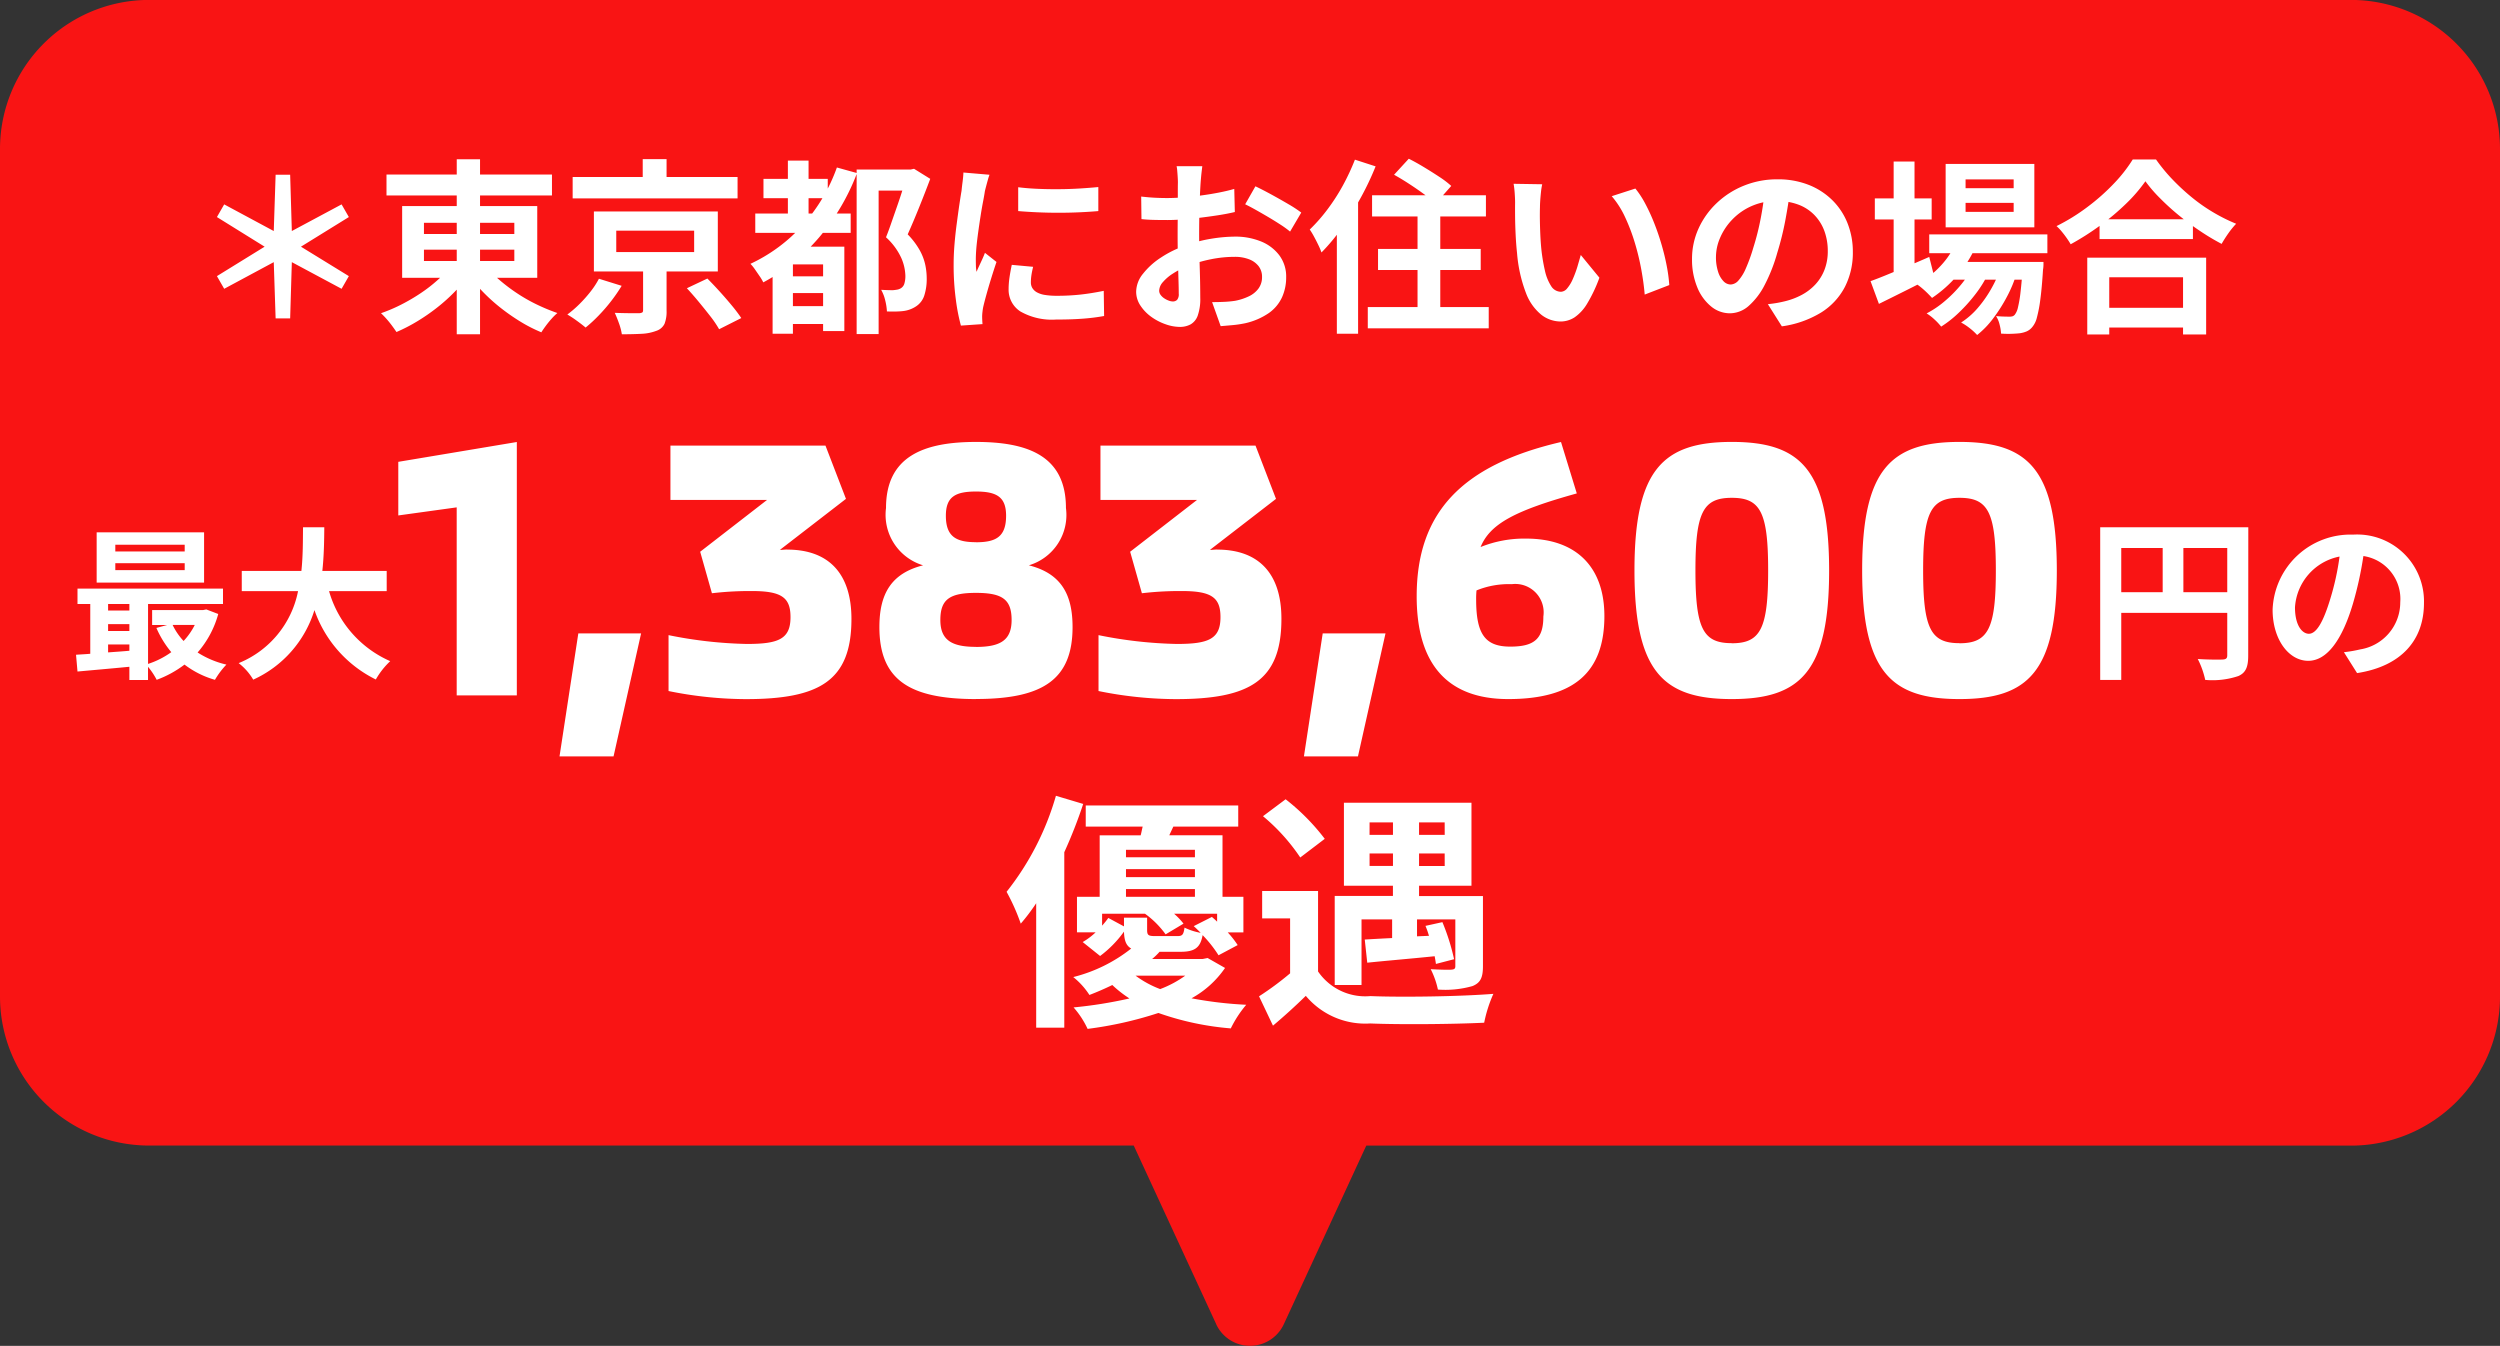
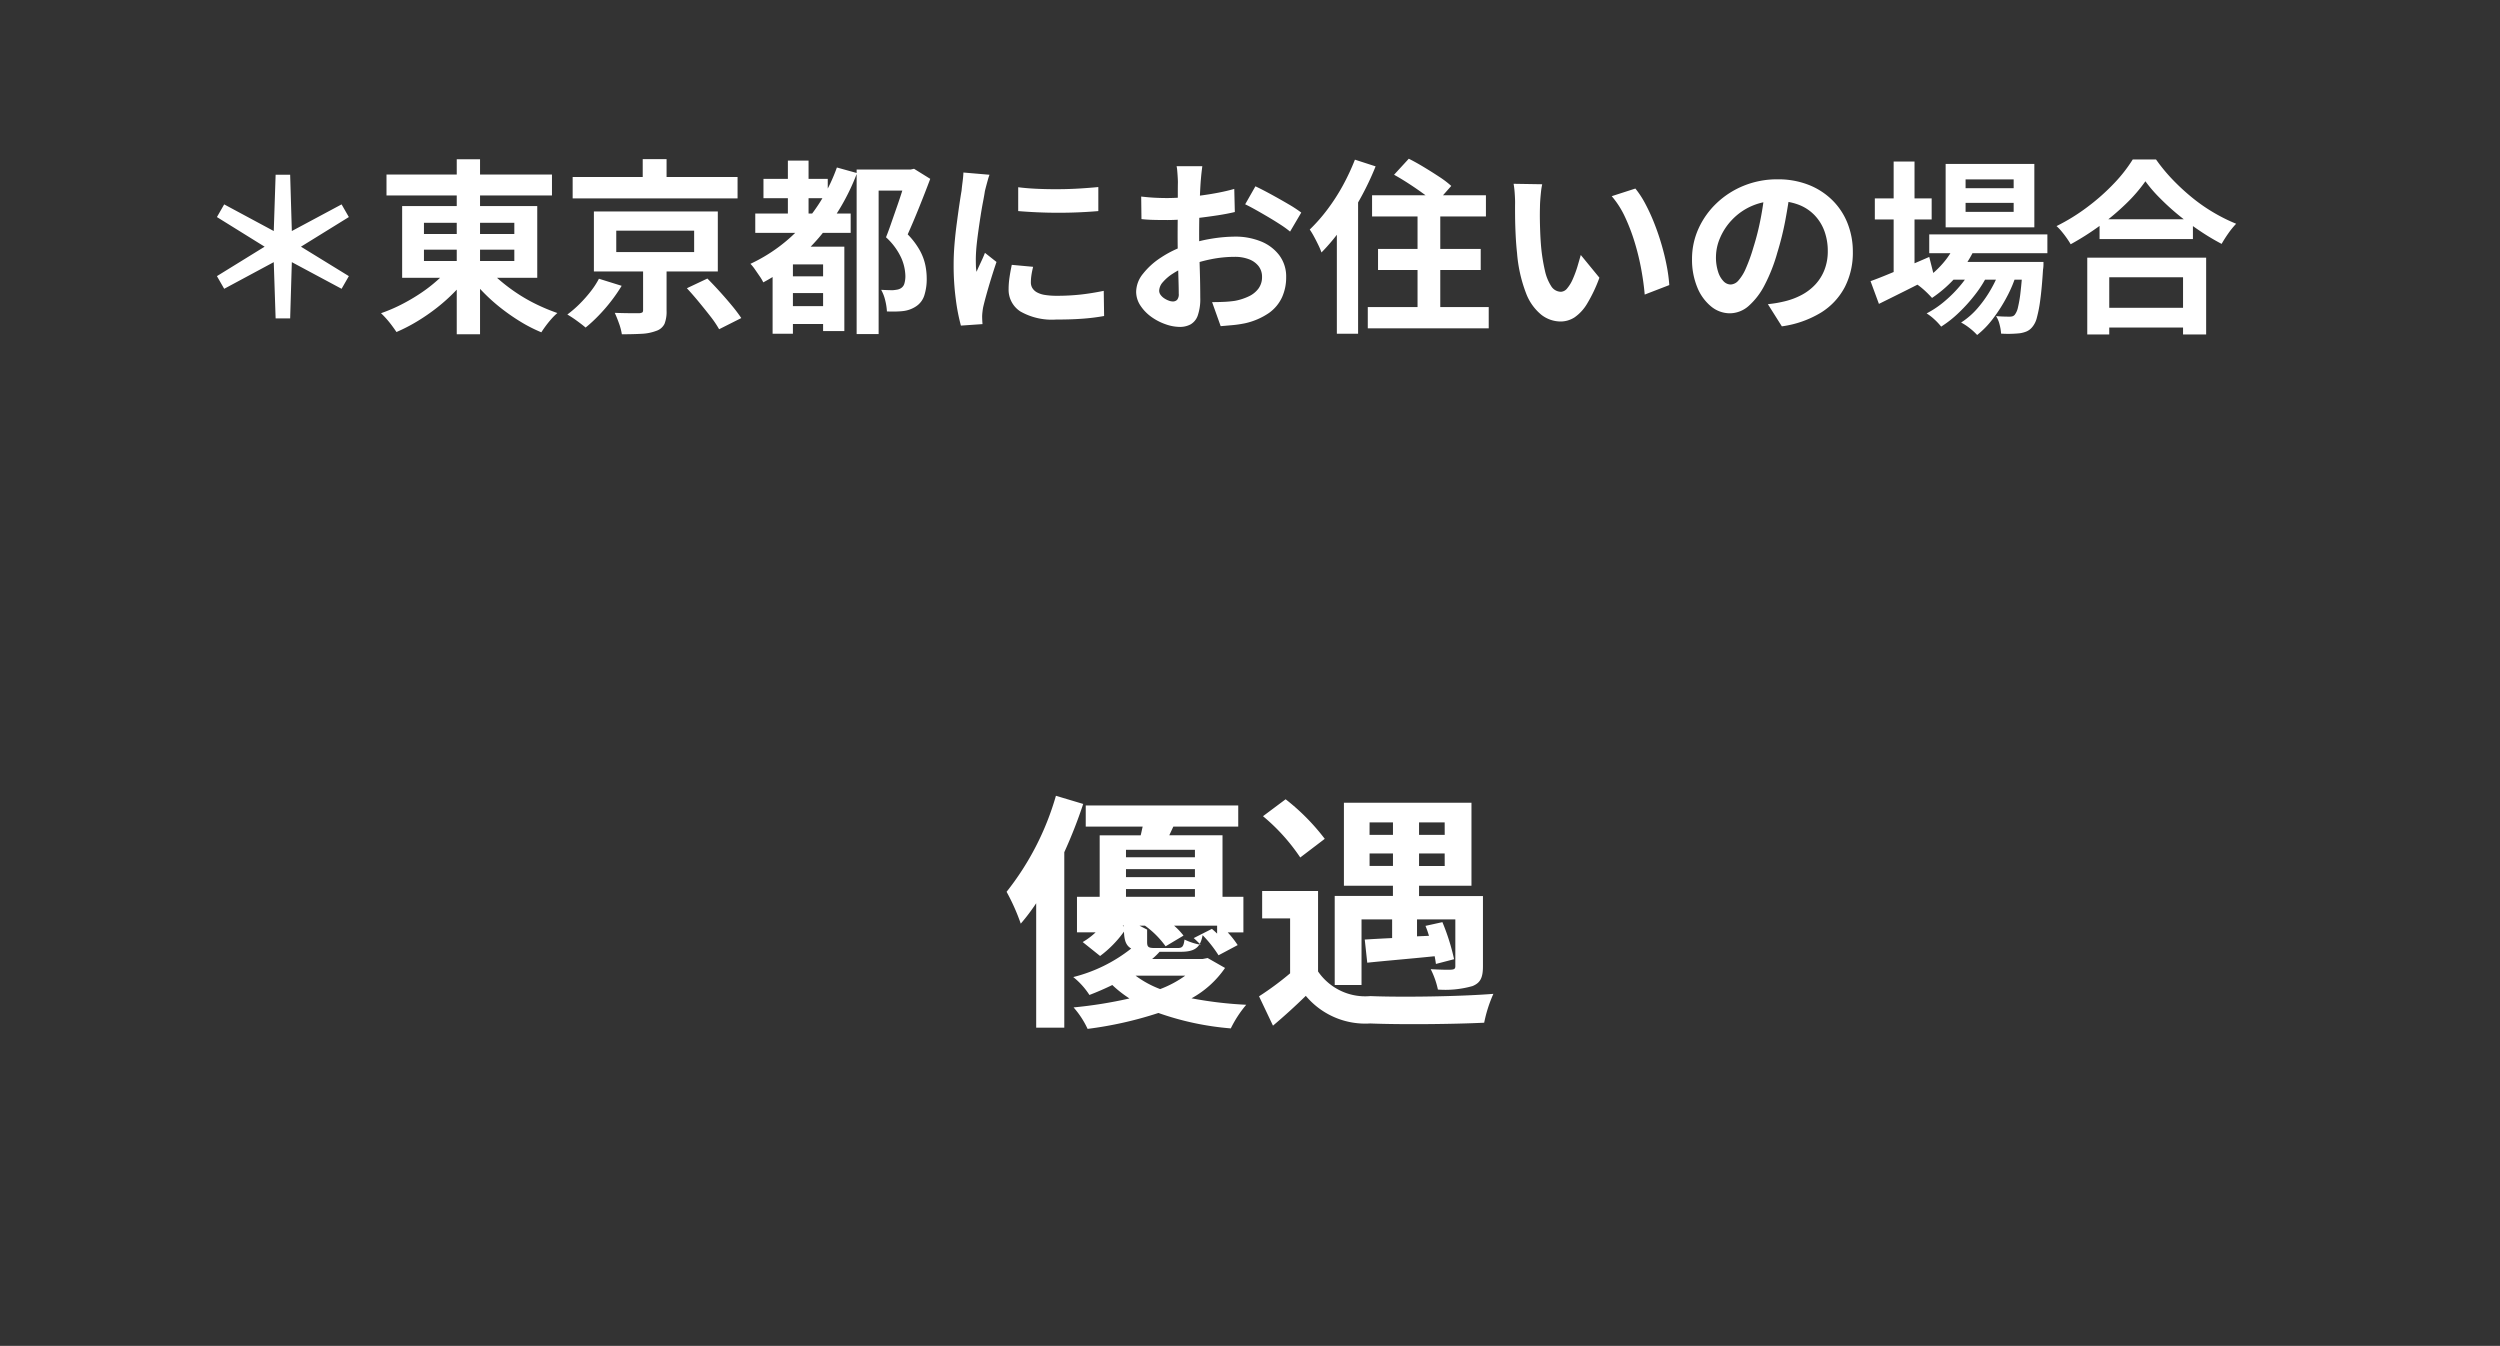
<svg xmlns="http://www.w3.org/2000/svg" width="134.16" height="72.223" viewBox="0 0 134.16 72.223">
  <rect x="0" y="0" width="134.16" height="72.223" fill="#333333" stroke="none" />
  <g data-name="グループ 136853">
-     <path data-name="合体 2138" d="M65.266 71.059l-4.425-9.584H8a8 8 0 01-8-8V7.996a8 8 0 018-8h118.16a8 8 0 018 8v45.483a8 8 0 01-8 8H73.319l-4.425 9.584a2 2 0 01-3.629 0z" fill="#f91414" />
    <g data-name="グループ 136579">
      <g data-name="グループ 136583" fill="#fff">
        <g data-name="グループ 136580">
-           <path data-name="パス 140434" d="M9.912 29.594H6.188v-.36h3.724zm0 1H6.188v-.372h3.724zm1.04-2.028H5.187v2.7h5.765zm-.5 4.971a3.677 3.677 0 01-.6.861 3.4 3.4 0 01-.588-.861zm-4.651 1.046h1.142v.339c-.386.035-.773.061-1.142.088zm0-1.089h1.142v.369H5.801zm1.142-1.08v.351H5.801v-.352zm4.128.29l-.176.035H8.164v.8h.808l-.58.158a5.379 5.379 0 00.8 1.3 4.509 4.509 0 01-1.247.632v-3.216h4.022v-.825H4.159v.826h.685v2.67c-.272.026-.536.035-.764.053l.079.9c.773-.07 1.774-.158 2.784-.255v.711h1v-.711a3.883 3.883 0 01.465.7 5.722 5.722 0 001.493-.817 4.92 4.92 0 001.634.817 4.326 4.326 0 01.615-.817 4.91 4.91 0 01-1.546-.65 5.236 5.236 0 001.108-2.066zm9.681-.982v-1.083h-3.454c.088-.817.1-1.625.105-2.345h-1.141c-.009.72 0 1.519-.088 2.345h-3.2v1.083h3.021a5.265 5.265 0 01-3.188 3.864 3.094 3.094 0 01.782.887 6.045 6.045 0 003.285-3.733 6.551 6.551 0 003.294 3.724 4.2 4.2 0 01.773-.984 5.861 5.861 0 01-3.283-3.758z" />
-           <path data-name="パス 140435" d="M117.169 31.78v-2.373h2.354v2.373zm-3.334-2.373h2.223v2.373h-2.223zm6.818-1.112h-7.948v8.193h1.13v-3.6h5.688v2.279c0 .16-.066.217-.245.226s-.8.009-1.337-.028a4.578 4.578 0 01.4 1.121 4.351 4.351 0 001.78-.207c.4-.179.527-.49.527-1.1zm9.427 4.068a3.586 3.586 0 00-3.8-3.673 4.184 4.184 0 00-4.323 4.031c0 1.592.866 2.741 1.912 2.741 1.027 0 1.836-1.168 2.4-3.07a19.046 19.046 0 00.56-2.553 2.328 2.328 0 011.978 2.486 2.556 2.556 0 01-2.147 2.524 7.243 7.243 0 01-.876.151l.706 1.121c2.375-.367 3.59-1.77 3.59-3.758zm-6.922.235a2.964 2.964 0 012.392-2.731 14.136 14.136 0 01-.5 2.279c-.386 1.271-.753 1.865-1.149 1.865-.366-.004-.743-.461-.743-1.412z" />
-           <path data-name="パス 140765" d="M24.508 37.318h3.227V23.72l-6.361 1.064v2.877l3.134-.434zm5.518 3.272h2.9l1.478-6.6h-3.369zm12.219-11.1c-.138 0-.256.02-.394.02l3.547-2.739-1.1-2.858h-8.32v2.917h5.183l-3.587 2.779.631 2.227a17.351 17.351 0 012.148-.118c1.6 0 2.069.355 2.069 1.4 0 1.182-.65 1.439-2.345 1.439a23.164 23.164 0 01-4.2-.473v3a21.086 21.086 0 004.139.434c3.942 0 5.676-.966 5.676-4.3.001-2.502-1.28-3.724-3.447-3.724zm10.13 8.021c3.587 0 5.183-1.045 5.183-3.863 0-1.774-.631-2.877-2.345-3.311a2.817 2.817 0 001.99-3.074c0-2.779-2.01-3.547-4.828-3.547-2.8 0-4.828.769-4.828 3.547a2.83 2.83 0 001.99 3.074c-1.715.434-2.345 1.537-2.345 3.311-.001 2.823 1.596 3.867 5.182 3.867zm0-8.415c-1.064 0-1.616-.3-1.616-1.419 0-1.005.493-1.3 1.616-1.3s1.616.3 1.616 1.3c-.001 1.123-.533 1.423-1.617 1.423zm0 5.617c-1.261 0-1.912-.335-1.912-1.439s.493-1.458 1.912-1.458 1.912.355 1.912 1.458-.632 1.443-1.913 1.443zm12.948-5.223c-.138 0-.256.02-.394.02l3.547-2.739-1.1-2.858h-8.321v2.917h5.18l-3.587 2.779.631 2.227a17.351 17.351 0 012.148-.118c1.6 0 2.069.355 2.069 1.4 0 1.182-.65 1.439-2.345 1.439a23.164 23.164 0 01-4.2-.473v3a21.086 21.086 0 004.139.434c3.942 0 5.676-.966 5.676-4.3.005-2.502-1.276-3.724-3.443-3.724zm4.651 11.1h2.9l1.478-6.6h-3.37zm10.961-3.075c3.508 0 5.163-1.419 5.163-4.454 0-2.641-1.518-4.158-4.2-4.158a6.284 6.284 0 00-2.444.453c.512-1.242 1.833-1.951 5.163-2.877l-.847-2.759c-5.341 1.242-7.745 3.8-7.745 8.277-.001 3.646 1.654 5.518 4.91 5.518zm.114-2.815c-1.34 0-1.833-.65-1.833-2.523a4.46 4.46 0 01.02-.493 4.584 4.584 0 011.892-.335 1.524 1.524 0 011.695 1.734c0 1.2-.488 1.617-1.774 1.617zm11.886 2.815c3.685 0 5.223-1.478 5.223-6.9s-1.537-6.9-5.223-6.9-5.223 1.478-5.223 6.9 1.536 6.9 5.223 6.9zm0-3c-1.537 0-1.951-.769-1.951-3.9s.414-3.9 1.951-3.9 1.951.769 1.951 3.9-.416 3.905-1.951 3.905zm12.219 3c3.685 0 5.223-1.478 5.223-6.9s-1.537-6.9-5.223-6.9-5.223 1.478-5.223 6.9 1.536 6.9 5.221 6.9zm0-3c-1.537 0-1.951-.769-1.951-3.9s.414-3.9 1.951-3.9 1.951.769 1.951 3.9-.416 3.905-1.953 3.905z" />
-         </g>
-         <path data-name="パス 140436" d="M56.665 42.705a14.876 14.876 0 01-2.648 5.153 11.044 11.044 0 01.761 1.709 10.65 10.65 0 00.828-1.095v6.675h1.508v-9.414a25.952 25.952 0 001.015-2.59zm6.942 9.652a5.762 5.762 0 01-1.348.721 5.387 5.387 0 01-1.322-.721zm-3.289-3.11v.467l-.841-.454a4.535 4.535 0 01-.334.414v-.641h2.3a4.83 4.83 0 011.108 1.108l.961-.574a3.646 3.646 0 00-.507-.534h2.31v.427a4.948 4.948 0 00-.28-.254l-.975.494c.12.107.254.24.374.36a3.313 3.313 0 01-.868-.28c-.053.387-.12.454-.387.454H62c-.36 0-.441-.04-.441-.32v-.668zm.107-1.535h3.7v.414h-3.7zm3.7-2.109v.4h-3.7v-.4zm0 1.469h-3.7v-.429h3.7zm.681 4.339l-.267.053h-2.712a3.679 3.679 0 00.4-.387h1.122c.761 0 1.068-.214 1.188-.894a6.647 6.647 0 01.854 1.081l1.028-.547a5.091 5.091 0 00-.534-.681h.841v-1.911h-1.121v-3.3h-2.857l.217-.465h3.484v-1.134h-8.184v1.134h3.055c-.04.16-.067.32-.107.467h-2.2v3.3h-1.218v1.906h1a3.628 3.628 0 01-.694.521l.935.748a5.952 5.952 0 001.282-1.308c.013.467.107.748.387.908a8.213 8.213 0 01-3.11 1.531 3.992 3.992 0 01.868.961 15.46 15.46 0 001.228-.534 6.1 6.1 0 00.921.721 23.637 23.637 0 01-3 .481 4.763 4.763 0 01.753 1.152 20.386 20.386 0 003.8-.854 15.325 15.325 0 003.885.828 6.1 6.1 0 01.828-1.268 21.105 21.105 0 01-2.937-.347 5.243 5.243 0 001.8-1.629zm8.691-4.94v-.669h1.255v.668zm0-2.336h1.255v.668h-1.257zm4.032.668h-1.377v-.67h1.375zm0 1.669h-1.377v-.67h1.375zm-4.464 2.868h1.642v1c-.547.027-1.041.053-1.469.08l.134 1.242c1.028-.107 2.323-.214 3.618-.347.027.147.053.294.067.414l.975-.254a11.545 11.545 0 00-.627-1.989l-.908.2a4.982 4.982 0 01.187.534l-.641.027v-.908h2.056v2.51c0 .134-.053.174-.214.187s-.668 0-1.108-.027a4.449 4.449 0 01.387 1.095 5.362 5.362 0 001.856-.187c.427-.174.561-.454.561-1.068v-3.764h-3.429v-.552h2.813v-4.454H72.12v4.454h2.63v.547h-3.124v4.779h1.439zm-1.973-4.325a11.6 11.6 0 00-2.1-2.123l-1.215.908a10.4 10.4 0 012 2.216zm-.36 2.8h-3v1.469h1.5v2.949a16 16 0 01-1.667 1.233l.748 1.575a32.44 32.44 0 001.762-1.6 4.159 4.159 0 003.458 1.482c1.629.067 4.459.04 6.114-.04a7.239 7.239 0 01.494-1.549c-1.842.147-4.993.187-6.6.12a3.071 3.071 0 01-2.809-1.321z" />
+           </g>
+         <path data-name="パス 140436" d="M56.665 42.705a14.876 14.876 0 01-2.648 5.153 11.044 11.044 0 01.761 1.709 10.65 10.65 0 00.828-1.095v6.675h1.508v-9.414a25.952 25.952 0 001.015-2.59zm6.942 9.652a5.762 5.762 0 01-1.348.721 5.387 5.387 0 01-1.322-.721zm-3.289-3.11v.467l-.841-.454a4.535 4.535 0 01-.334.414h2.3a4.83 4.83 0 011.108 1.108l.961-.574a3.646 3.646 0 00-.507-.534h2.31v.427a4.948 4.948 0 00-.28-.254l-.975.494c.12.107.254.24.374.36a3.313 3.313 0 01-.868-.28c-.053.387-.12.454-.387.454H62c-.36 0-.441-.04-.441-.32v-.668zm.107-1.535h3.7v.414h-3.7zm3.7-2.109v.4h-3.7v-.4zm0 1.469h-3.7v-.429h3.7zm.681 4.339l-.267.053h-2.712a3.679 3.679 0 00.4-.387h1.122c.761 0 1.068-.214 1.188-.894a6.647 6.647 0 01.854 1.081l1.028-.547a5.091 5.091 0 00-.534-.681h.841v-1.911h-1.121v-3.3h-2.857l.217-.465h3.484v-1.134h-8.184v1.134h3.055c-.04.16-.067.32-.107.467h-2.2v3.3h-1.218v1.906h1a3.628 3.628 0 01-.694.521l.935.748a5.952 5.952 0 001.282-1.308c.013.467.107.748.387.908a8.213 8.213 0 01-3.11 1.531 3.992 3.992 0 01.868.961 15.46 15.46 0 001.228-.534 6.1 6.1 0 00.921.721 23.637 23.637 0 01-3 .481 4.763 4.763 0 01.753 1.152 20.386 20.386 0 003.8-.854 15.325 15.325 0 003.885.828 6.1 6.1 0 01.828-1.268 21.105 21.105 0 01-2.937-.347 5.243 5.243 0 001.8-1.629zm8.691-4.94v-.669h1.255v.668zm0-2.336h1.255v.668h-1.257zm4.032.668h-1.377v-.67h1.375zm0 1.669h-1.377v-.67h1.375zm-4.464 2.868h1.642v1c-.547.027-1.041.053-1.469.08l.134 1.242c1.028-.107 2.323-.214 3.618-.347.027.147.053.294.067.414l.975-.254a11.545 11.545 0 00-.627-1.989l-.908.2a4.982 4.982 0 01.187.534l-.641.027v-.908h2.056v2.51c0 .134-.053.174-.214.187s-.668 0-1.108-.027a4.449 4.449 0 01.387 1.095 5.362 5.362 0 001.856-.187c.427-.174.561-.454.561-1.068v-3.764h-3.429v-.552h2.813v-4.454H72.12v4.454h2.63v.547h-3.124v4.779h1.439zm-1.973-4.325a11.6 11.6 0 00-2.1-2.123l-1.215.908a10.4 10.4 0 012 2.216zm-.36 2.8h-3v1.469h1.5v2.949a16 16 0 01-1.667 1.233l.748 1.575a32.44 32.44 0 001.762-1.6 4.159 4.159 0 003.458 1.482c1.629.067 4.459.04 6.114-.04a7.239 7.239 0 01.494-1.549c-1.842.147-4.993.187-6.6.12a3.071 3.071 0 01-2.809-1.321z" />
      </g>
    </g>
    <path data-name="パス 140852" d="M14.791 17.088l-.1-3.02-2.66 1.43-.39-.68 2.56-1.58-2.56-1.59.39-.68 2.66 1.43.1-3.02h.78l.09 3.02 2.67-1.43.39.68-2.57 1.59 2.57 1.58-.39.68-2.67-1.43-.09 3.02zm5.95-7.72h8.88v1.12h-8.88zm3.77-.82h1.25v9.39h-1.25zm-.31 5.71l1.02.42a7.883 7.883 0 01-.8.96 9.529 9.529 0 01-.96.865 10.545 10.545 0 01-1.07.74 9.082 9.082 0 01-1.115.575q-.1-.15-.24-.34t-.3-.37q-.16-.18-.29-.3a8.561 8.561 0 001.09-.465 10.105 10.105 0 001.04-.61 8.02 8.02 0 00.915-.71 5.307 5.307 0 00.71-.765zm1.9.04a5.406 5.406 0 00.725.745 9.4 9.4 0 00.93.7 8.874 8.874 0 001.055.6 10.23 10.23 0 001.1.455 3.275 3.275 0 00-.305.3q-.165.185-.31.38t-.245.355a7.916 7.916 0 01-1.11-.565 10.866 10.866 0 01-1.065-.74 9.529 9.529 0 01-.96-.865 8.34 8.34 0 01-.8-.95zm-3.35-.9v.61h4.85v-.61zm0-1.44v.6h4.85v-.6zm-1.17-.9h7.25v3.85h-7.25zm9.15-1.56h8.85v1.15h-8.85zm3.76-.96h1.28v1.53h-1.28zm-1.42 3.84v1.15h4.18v-1.15zm-1.2-1.03h6.65v3.22h-6.65zm4.99 4.12l1.1-.52q.31.31.655.69t.655.755a8.368 8.368 0 01.51.675l-1.19.6a5.588 5.588 0 00-.455-.675q-.3-.385-.63-.785t-.645-.74zm-2.35-1.32h1.26v2.53a1.786 1.786 0 01-.11.7.748.748 0 01-.45.38 2.522 2.522 0 01-.785.155q-.455.025-1.055.025a3.108 3.108 0 00-.155-.59q-.115-.32-.225-.56.25.01.525.015t.49.005h.285a.4.4 0 00.175-.04q.045-.03.045-.13zm-2.37.81l1.22.38a8.512 8.512 0 01-.56.815 9 9 0 01-.675.78 7.693 7.693 0 01-.7.645q-.2-.17-.485-.375a5.82 5.82 0 00-.495-.325 5.813 5.813 0 00.665-.575 7.178 7.178 0 00.6-.68 4.4 4.4 0 00.43-.665zm8.83-5.36h3.45v1.04h-3.45zm1.19 6.83h2.52v.96h-2.52zm0-1.6h2.55v.9h-2.55zm-1.63-3.37h5.12v1.04h-5.12zm1.75-2.84h1.11v3.52h-1.11zm2.63.37l1.08.3a11.754 11.754 0 01-2.045 3.465 10.352 10.352 0 01-2.985 2.4 2.341 2.341 0 00-.185-.315l-.255-.37a2.185 2.185 0 00-.25-.31 8.711 8.711 0 002.81-2.085 9.342 9.342 0 001.83-3.085zm-2.36 4.25h2.11v.95h-2.11v3.72h-1.09v-3.98l.66-.69zm1.62 0h1.14v4.53h-1.14zm1.8-4.14h2.95v1.13h-1.77v7.7h-1.18zm2.67 0h.23l.18-.04.87.54q-.27.72-.59 1.515t-.62 1.465a4.048 4.048 0 01.65.86 2.857 2.857 0 01.295.785 3.56 3.56 0 01.075.7 2.886 2.886 0 01-.13.935 1.1 1.1 0 01-.43.575 1.579 1.579 0 01-.71.26q-.17.02-.4.025t-.465-.005a3.1 3.1 0 00-.09-.585 2.111 2.111 0 00-.22-.575q.19.01.35.015t.28.005q.12-.01.23-.03a.536.536 0 00.19-.07.426.426 0 00.195-.25 1.42 1.42 0 00.055-.43 2.548 2.548 0 00-.215-.94 3.426 3.426 0 00-.825-1.12q.15-.37.3-.815l.31-.89q.155-.445.28-.845t.2-.67zm6 .95q.46.06 1.035.085t1.17.02q.595-.005 1.145-.04t.95-.075v1.29q-.46.04-1.01.065t-1.13.025q-.58 0-1.135-.025t-1.025-.065zm.8 4.27q-.06.25-.09.445a2.594 2.594 0 00-.03.395.568.568 0 00.08.3.656.656 0 00.245.23 1.3 1.3 0 00.43.14 3.929 3.929 0 00.645.045 11.527 11.527 0 001.26-.065q.59-.065 1.25-.2l.02 1.35a10.678 10.678 0 01-1.1.14q-.625.05-1.475.05a3.407 3.407 0 01-1.92-.435 1.385 1.385 0 01-.63-1.2 4.28 4.28 0 01.045-.605q.045-.315.125-.695zm-2.34-4.94a2.842 2.842 0 00-.09.28q-.05.18-.095.35t-.065.26q-.03.21-.095.545t-.13.75q-.065.415-.125.845t-.1.83q-.035.4-.035.7 0 .14.005.32a1.965 1.965 0 00.035.33q.07-.17.15-.34t.16-.345q.08-.175.14-.335l.62.49q-.14.41-.285.88t-.26.885q-.115.415-.175.685-.02.11-.035.25a2.193 2.193 0 00-.015.22q0 .08.005.2t.015.215l-1.16.08a10.3 10.3 0 01-.27-1.385 13.759 13.759 0 01-.12-1.885q0-.56.05-1.14t.125-1.125q.07-.535.135-.975t.115-.73q.02-.21.055-.475t.045-.5zm11.42-.46l-.03.245q-.02.165-.035.33-.015.165-.025.295-.02.29-.035.635t-.025.71q-.01.365-.015.735t-.005.72q0 .41.01.9t.025.98q.015.485.02.885t.005.62a2.7 2.7 0 01-.135.96.879.879 0 01-.385.475 1.2 1.2 0 01-.58.135 2.315 2.315 0 01-.77-.145 2.957 2.957 0 01-.765-.4 2.319 2.319 0 01-.58-.605 1.338 1.338 0 01-.225-.745 1.562 1.562 0 01.365-.955 3.96 3.96 0 01.97-.875 5.718 5.718 0 011.305-.64 7.257 7.257 0 011.38-.365 8.081 8.081 0 011.28-.115 3.624 3.624 0 011.39.255 2.311 2.311 0 01.99.745 1.9 1.9 0 01.37 1.18 2.582 2.582 0 01-.22 1.07 2.123 2.123 0 01-.7.845 3.676 3.676 0 01-1.285.555q-.34.07-.675.1t-.635.055l-.46-1.29q.34 0 .655-.015a5.531 5.531 0 00.575-.055 3.012 3.012 0 00.74-.24 1.367 1.367 0 00.52-.42 1.022 1.022 0 00.19-.62.922.922 0 00-.185-.58 1.176 1.176 0 00-.515-.37 2.093 2.093 0 00-.77-.13 6.441 6.441 0 00-1.275.13 7.441 7.441 0 00-1.235.36 4.368 4.368 0 00-.79.4 2.4 2.4 0 00-.55.465.733.733 0 00-.2.46.38.38 0 00.075.225.741.741 0 00.195.185 1.134 1.134 0 00.245.125.653.653 0 00.215.045.321.321 0 00.23-.085.463.463 0 00.09-.335q0-.27-.015-.775t-.03-1.125q-.015-.62-.015-1.23 0-.42.005-.85t.005-.82v-.69q0-.3.005-.47 0-.11-.01-.28t-.025-.345a1.8 1.8 0 00-.035-.255zm2.85 1.08q.38.18.855.44t.91.515a6.851 6.851 0 01.695.455l-.6 1.02a5.264 5.264 0 00-.495-.36q-.305-.2-.66-.41t-.685-.395q-.33-.185-.57-.3zm-6.13.55q.44.05.775.065t.6.015q.39 0 .86-.035t.96-.1q.49-.065.955-.155t.845-.2l.03 1.24q-.42.1-.91.175t-.985.135q-.495.06-.94.09t-.775.03q-.5 0-.82-.01t-.58-.04zm12.39-.07h6.11v1.14h-6.11zm.32 2.88h5.51v1.13h-5.51zm-.55 3.12h6.49v1.14h-6.49zm2.67-5.65h1.22v6.38h-1.22zm-1.26-1.45l.79-.86q.38.19.81.45t.825.52a5.113 5.113 0 01.645.49l-.85.96a4.7 4.7 0 00-.6-.51q-.38-.28-.81-.56t-.81-.49zm-2.1-.81l1.11.36a15.313 15.313 0 01-.805 1.695 16.638 16.638 0 01-1 1.6 10.244 10.244 0 01-1.1 1.325 3.459 3.459 0 00-.16-.38q-.11-.23-.24-.47a3.731 3.731 0 00-.23-.38 8.975 8.975 0 00.935-1.06 10.567 10.567 0 00.835-1.29 12.112 12.112 0 00.655-1.4zm-.97 2.76l1.14-1.14v7.72h-1.14zm11.02-1.44a3.8 3.8 0 00-.065.41q-.025.23-.04.45t-.015.36q-.01.33-.005.68t.02.715q.015.365.045.725a9.617 9.617 0 00.2 1.27 2.559 2.559 0 00.34.855.624.624 0 00.53.305.458.458 0 00.335-.19 1.966 1.966 0 00.3-.5 5.877 5.877 0 00.24-.645q.1-.34.185-.64l1 1.22a7.9 7.9 0 01-.655 1.385 2.349 2.349 0 01-.675.74 1.378 1.378 0 01-.76.225 1.692 1.692 0 01-1.025-.36 2.735 2.735 0 01-.825-1.165 7.691 7.691 0 01-.48-2.145q-.05-.46-.075-.97t-.03-.97q-.005-.46 0-.76 0-.21-.02-.5a5.112 5.112 0 00-.06-.52zm5 .23a4.969 4.969 0 01.54.83 10.182 10.182 0 01.48 1.05q.22.56.39 1.145t.275 1.14a8.465 8.465 0 01.135 1.015l-1.32.51q-.05-.61-.18-1.33a13.075 13.075 0 00-.35-1.45 10.114 10.114 0 00-.525-1.38 4.78 4.78 0 00-.715-1.12zm8.31.07q-.1.76-.26 1.62a15.759 15.759 0 01-.43 1.74 8.938 8.938 0 01-.68 1.74 3.814 3.814 0 01-.855 1.125 1.535 1.535 0 01-1.015.4 1.583 1.583 0 01-1.015-.375 2.561 2.561 0 01-.74-1.035 3.87 3.87 0 01-.275-1.5 3.917 3.917 0 01.35-1.64 4.363 4.363 0 01.975-1.365 4.623 4.623 0 011.46-.935 4.74 4.74 0 011.805-.34 4.45 4.45 0 011.675.3 3.77 3.77 0 011.275.83 3.6 3.6 0 01.81 1.24 4.133 4.133 0 01.28 1.53 4.027 4.027 0 01-.43 1.88 3.554 3.554 0 01-1.275 1.37 5.467 5.467 0 01-2.105.74l-.75-1.19q.29-.03.51-.07t.42-.09a3.805 3.805 0 00.9-.345 2.793 2.793 0 00.725-.56 2.45 2.45 0 00.485-.785 2.71 2.71 0 00.175-.99 3.111 3.111 0 00-.18-1.08 2.432 2.432 0 00-.53-.855 2.335 2.335 0 00-.85-.56 3.15 3.15 0 00-1.15-.2 3.24 3.24 0 00-2.44 1.02 3.227 3.227 0 00-.635.97 2.592 2.592 0 00-.215.99 2.5 2.5 0 00.12.835 1.264 1.264 0 00.295.5.54.54 0 00.375.165.584.584 0 00.415-.215 2.4 2.4 0 00.4-.655 8.86 8.86 0 00.4-1.11 13.658 13.658 0 00.39-1.54 15.673 15.673 0 00.23-1.6zm7.46 2.39h6.34v1.01h-6.34zm1.09 1.48h4.11v.95h-4.11zm.38-1.11l1.03.26a5.985 5.985 0 01-1.005 1.585 6.755 6.755 0 01-1.345 1.195q-.09-.1-.235-.245t-.3-.275a3.215 3.215 0 00-.275-.21 4.966 4.966 0 001.265-.985 4.431 4.431 0 00.865-1.325zm3.55 1.11h1.11v.155a1.84 1.84 0 01-.025.265q-.06.97-.145 1.6a7.127 7.127 0 01-.185.97 1.24 1.24 0 01-.24.495.81.81 0 01-.305.24 1.5 1.5 0 01-.365.1q-.17.02-.435.03a5.655 5.655 0 01-.575-.01 2.477 2.477 0 00-.08-.485 1.472 1.472 0 00-.19-.455q.24.02.43.025t.29.005a.572.572 0 00.165-.02.276.276 0 00.125-.09.985.985 0 00.165-.385 6.528 6.528 0 00.14-.835q.065-.55.125-1.43zm-3.07-3.17v.48h2.58v-.48zm0-1.26v.47h2.58v-.47zm-1.07-.83h4.76v3.4h-4.76zm-3.8 1.85h3.05v1.13h-3.05zm1.01-1.98h1.12v6.22h-1.12zm-1.24 6.42q.39-.14.9-.35t1.1-.455q.58-.245 1.15-.495l.26 1.03q-.75.39-1.53.78t-1.43.71zm7.02-.83l.81.44a6.841 6.841 0 01-.51 1.225 8.434 8.434 0 01-.74 1.165 4.774 4.774 0 01-.86.89 3.028 3.028 0 00-.39-.36 3 3 0 00-.47-.31 4.066 4.066 0 00.91-.8 6.392 6.392 0 00.745-1.08 6.3 6.3 0 00.505-1.17zm-1.51.01l.78.46a6.075 6.075 0 01-.655 1.05 8.609 8.609 0 01-.885.99 5.981 5.981 0 01-.96.76 3.278 3.278 0 00-.355-.38 2.773 2.773 0 00-.425-.33 5.133 5.133 0 00.975-.66 6.68 6.68 0 00.885-.9 5.257 5.257 0 00.64-.99zm6.78-2.5h5.01v1.06h-5.01zm-.13 4.75h5.17v1.06h-5.17zm-.53-2.69h6.38v4.12h-1.24v-3.07h-3.96v3.07h-1.18zm3.12-4.1a8.384 8.384 0 01-1.035 1.2 12.864 12.864 0 01-1.39 1.17 14.454 14.454 0 01-1.585 1.01q-.08-.14-.205-.32t-.27-.355a2.428 2.428 0 00-.285-.3 10.437 10.437 0 001.665-1.03 11.258 11.258 0 001.425-1.265 7.844 7.844 0 001-1.28h1.25a9.183 9.183 0 00.9 1.09 11.582 11.582 0 001.055.97 9.167 9.167 0 001.155.8 9.38 9.38 0 001.19.59 4.4 4.4 0 00-.42.515q-.2.285-.36.565a12.1 12.1 0 01-1.17-.7q-.59-.395-1.135-.84a12.79 12.79 0 01-1-.91 7.465 7.465 0 01-.785-.91z" fill="#fff" />
  </g>
</svg>